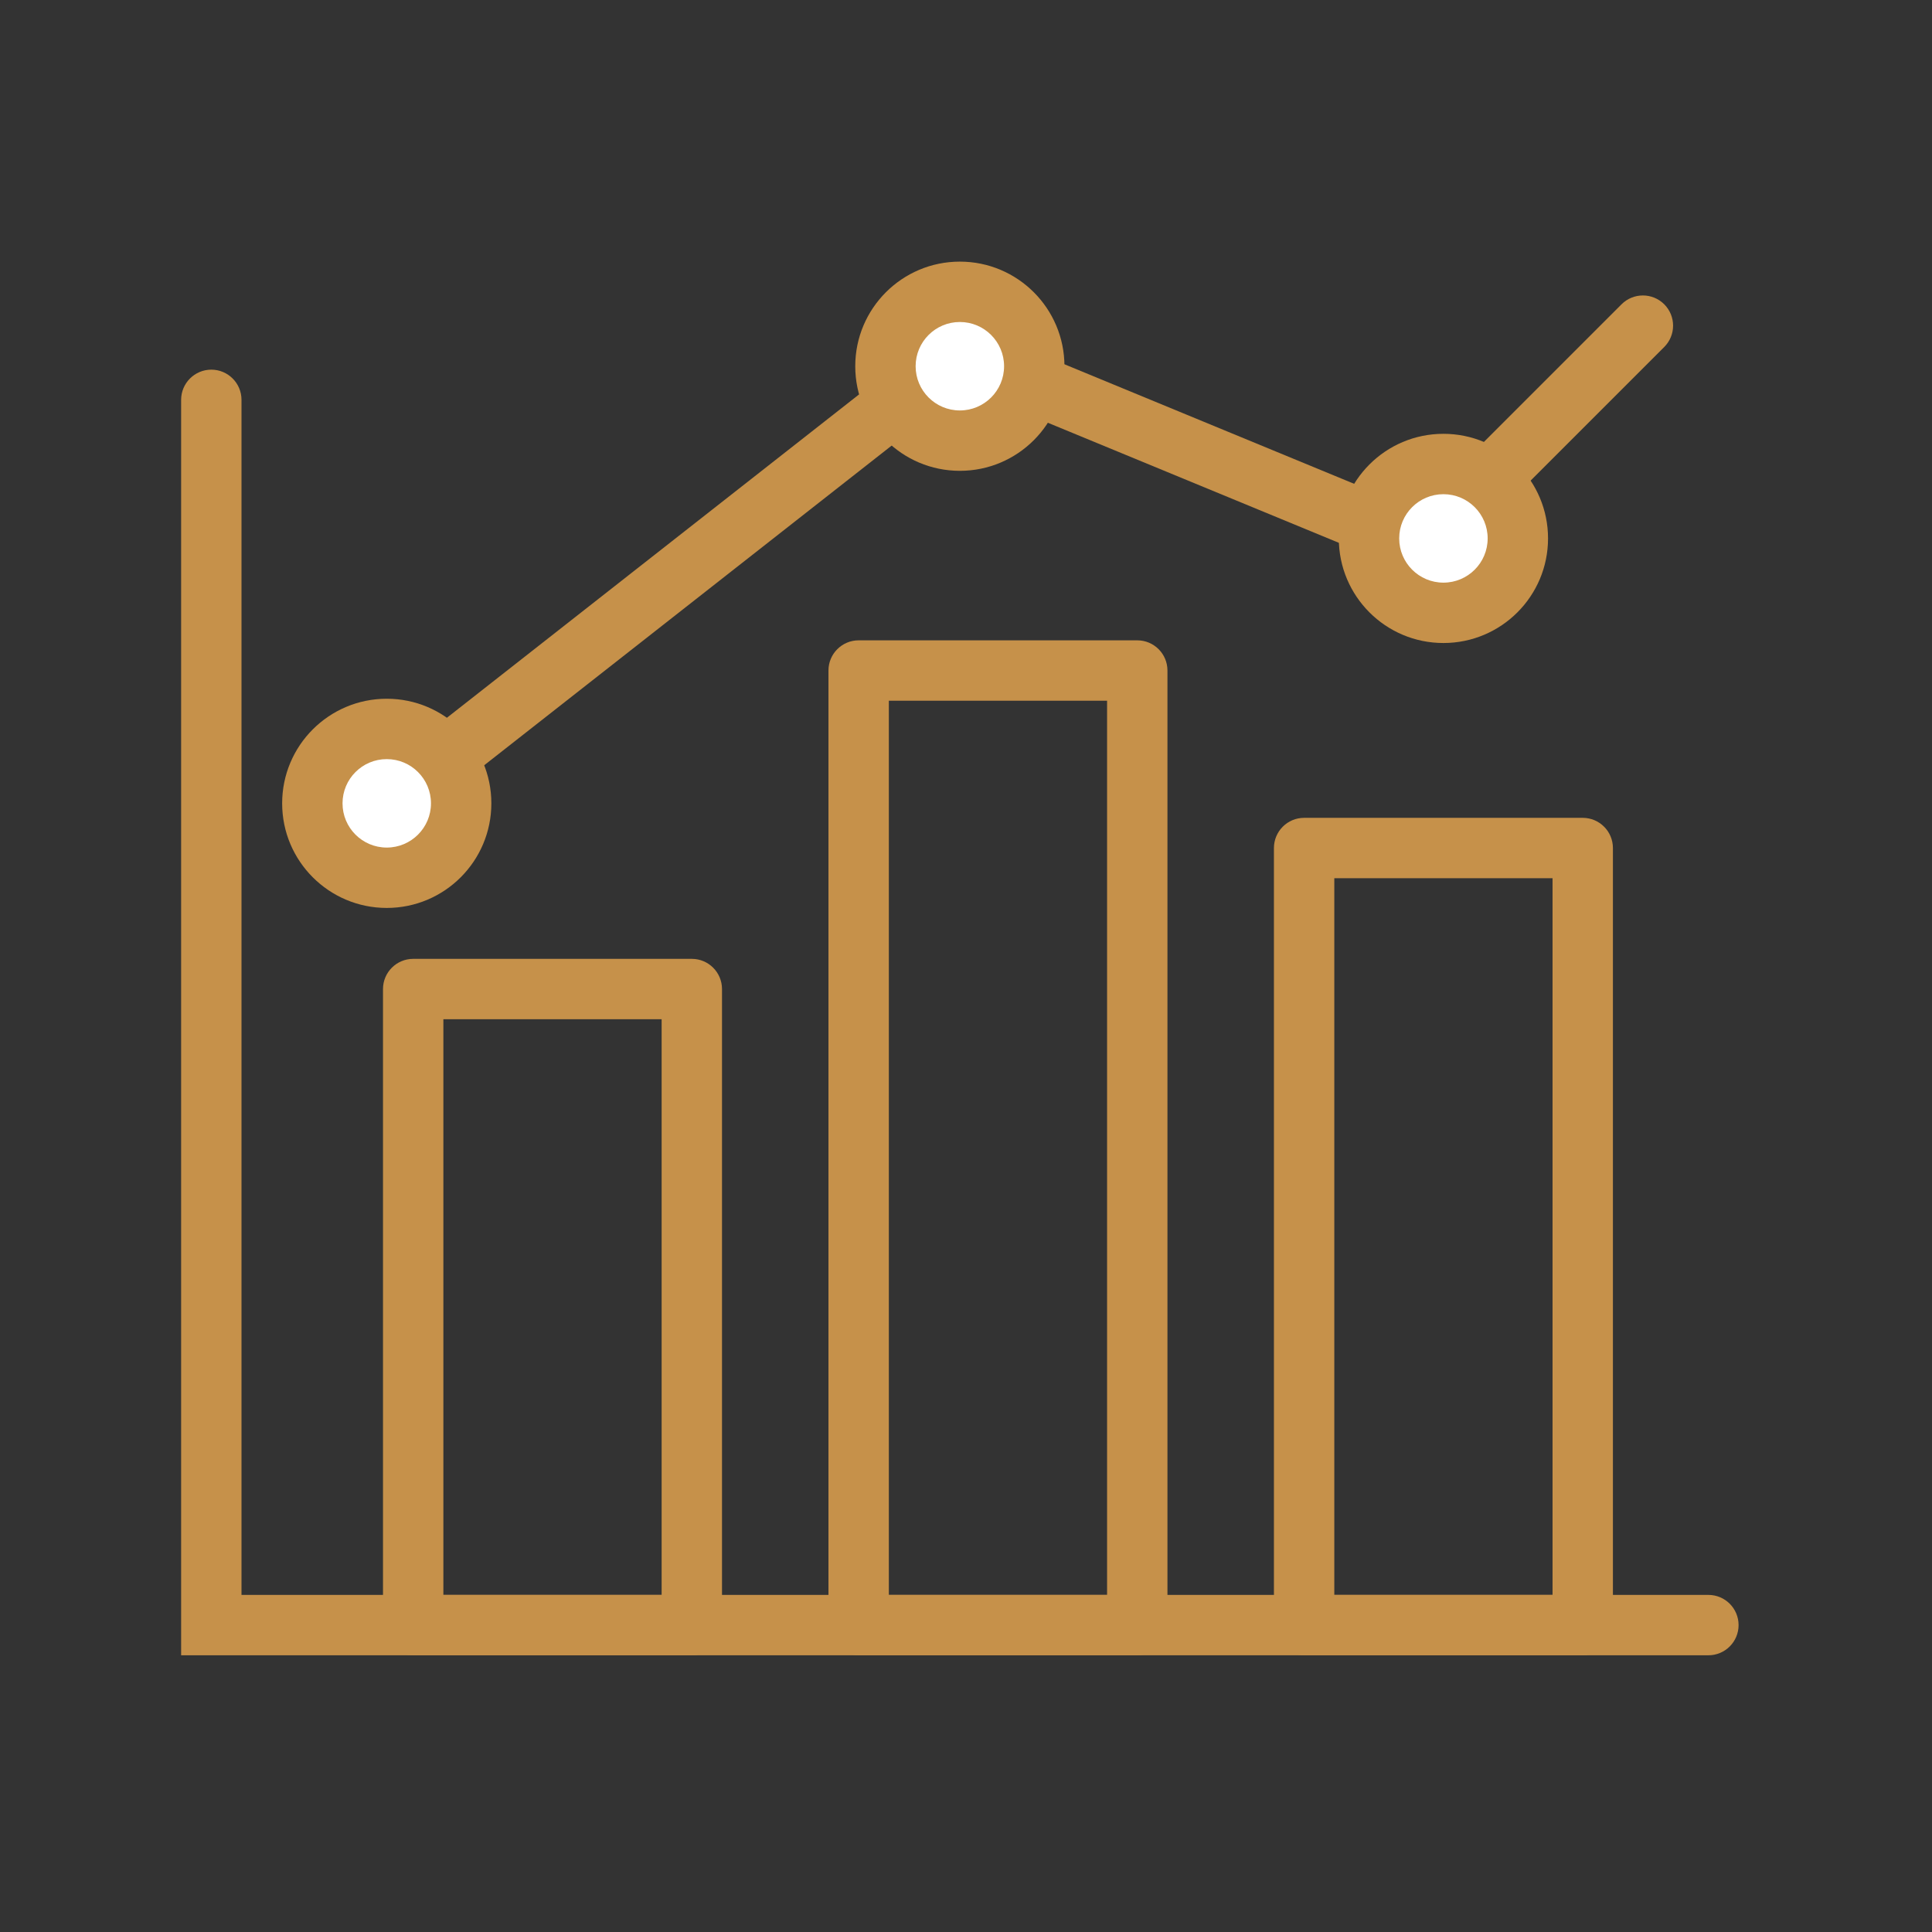
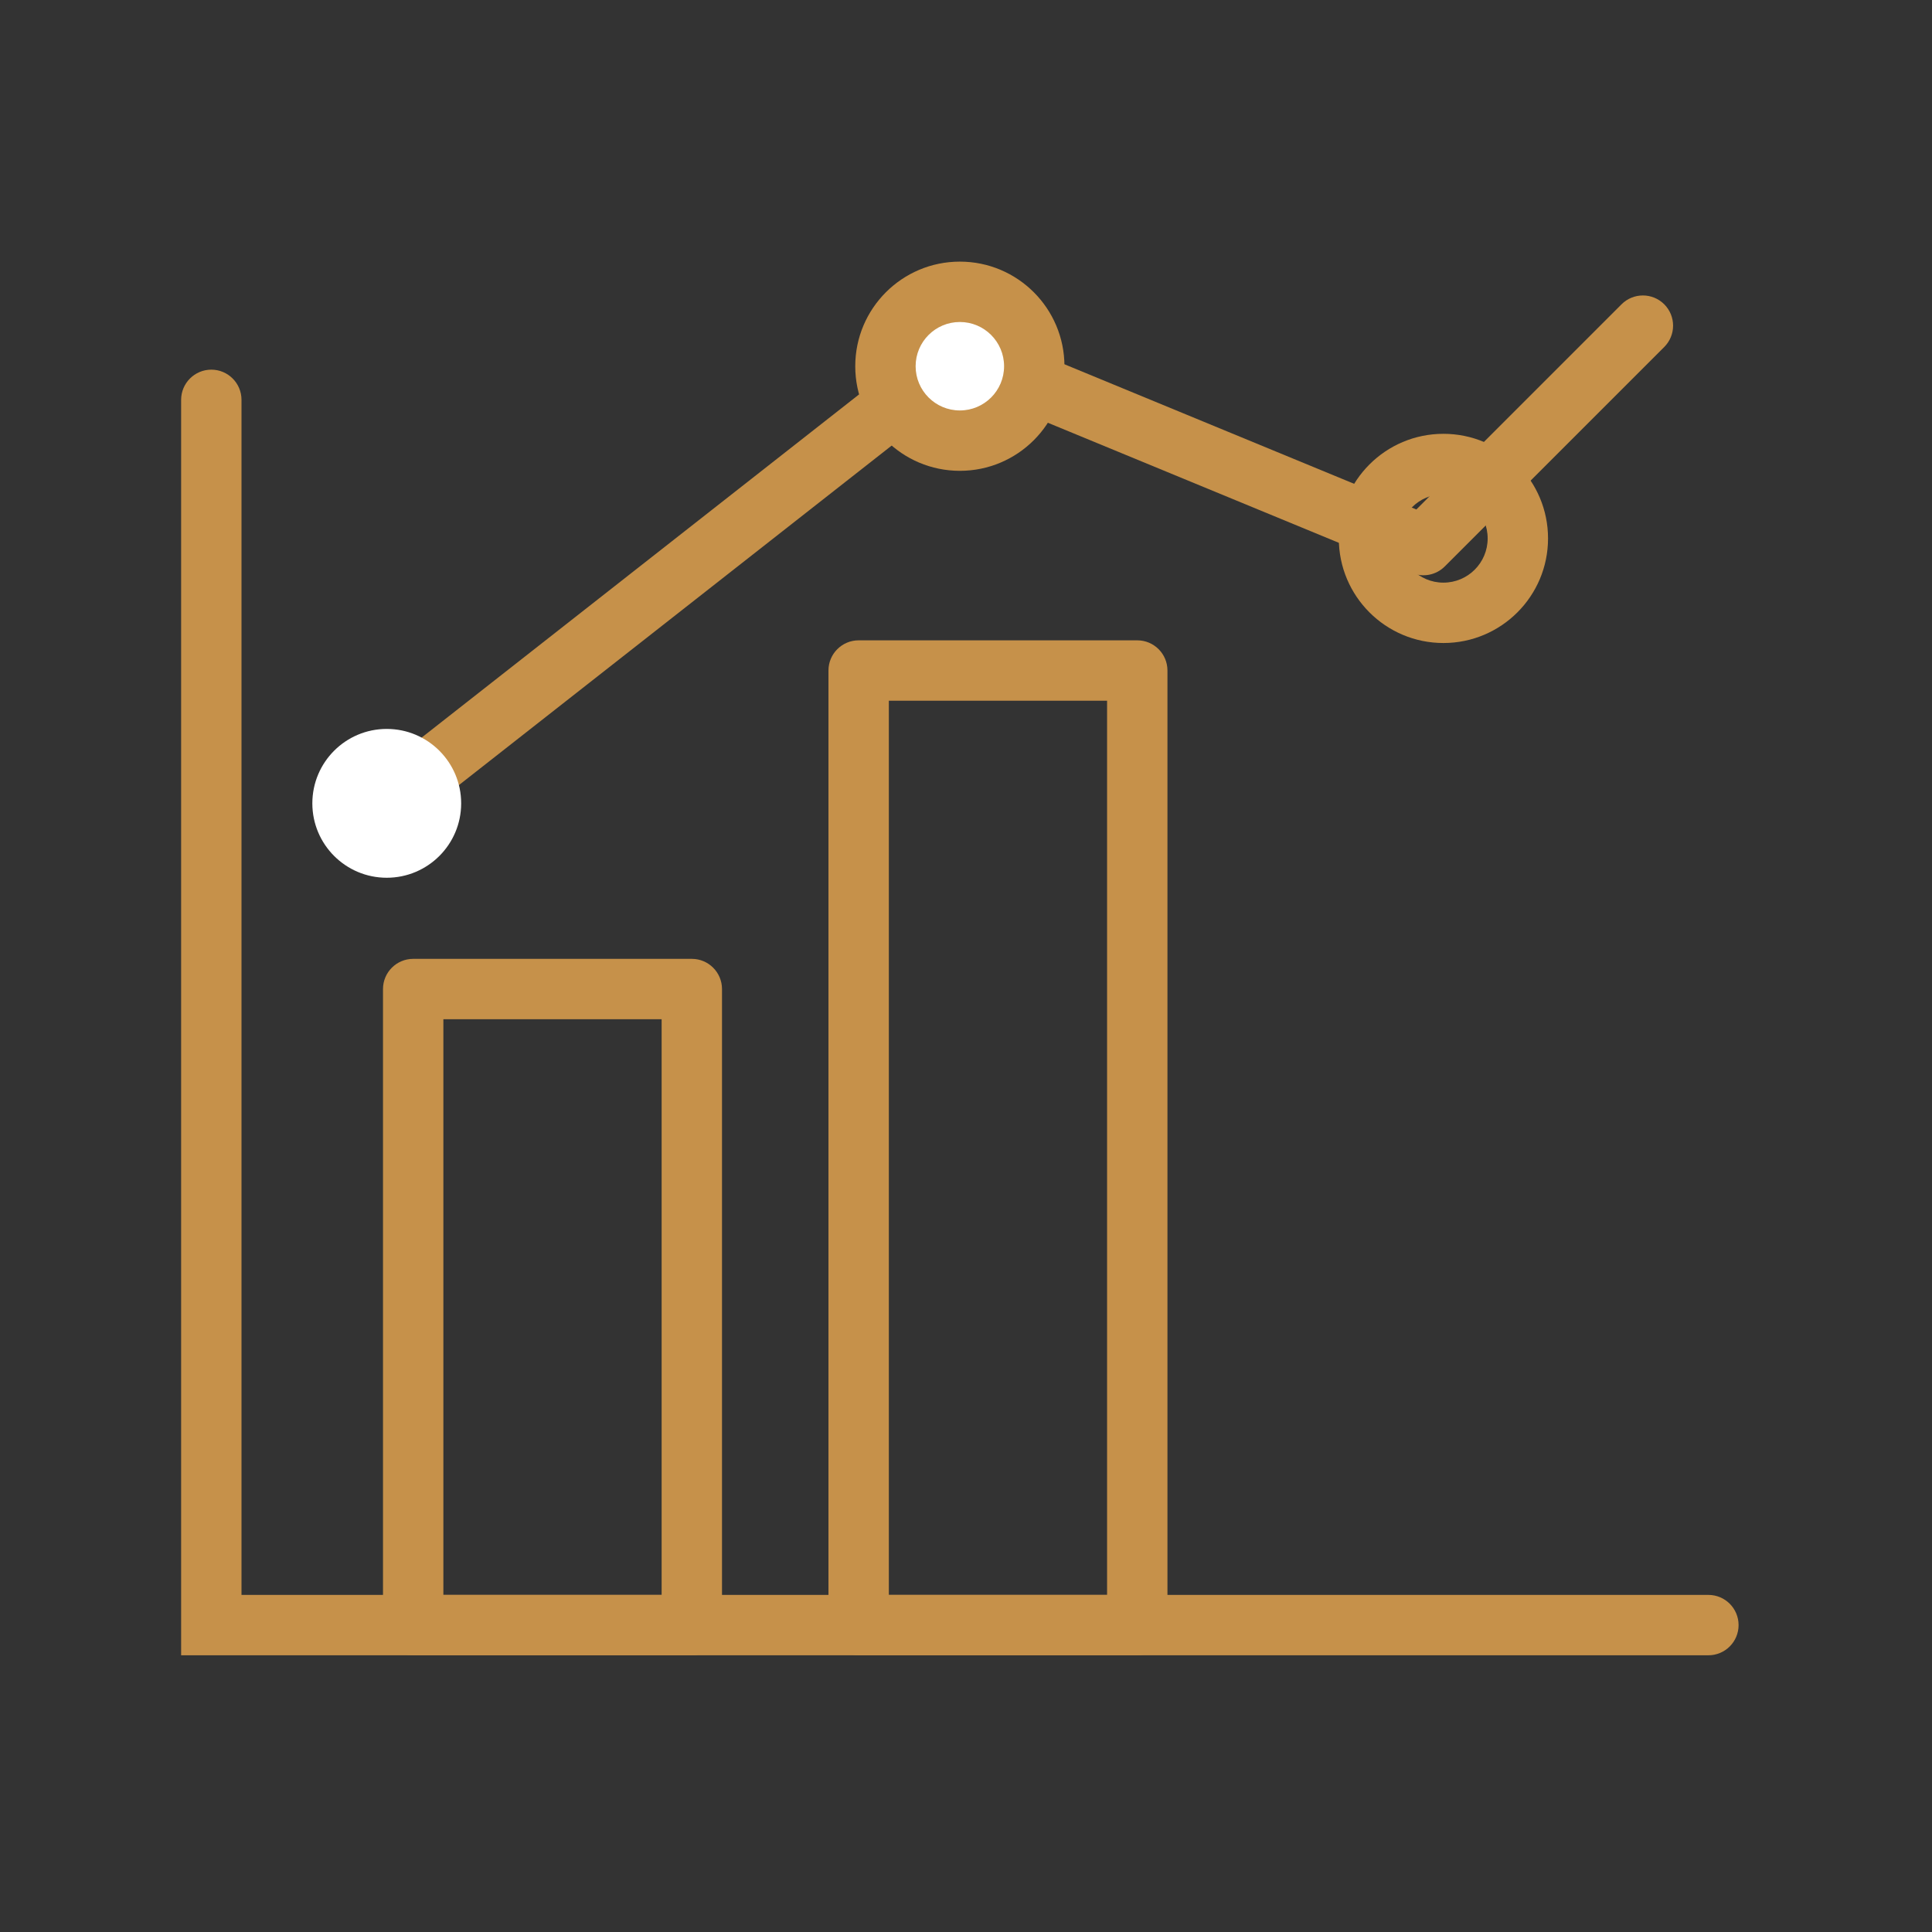
<svg xmlns="http://www.w3.org/2000/svg" width="96" height="96" viewBox="0 0 96 96" fill="none">
  <rect x="0" y="0" width="96" height="96" fill="#333333" stroke="none" />
  <path fill-rule="evenodd" clip-rule="evenodd" d="M82.695 15.12C83.281 15.706 83.281 16.656 82.695 17.242L71.791 28.145C71.363 28.574 70.719 28.703 70.159 28.471L47.929 19.299L20.143 41.098C19.491 41.609 18.548 41.495 18.037 40.844C17.525 40.192 17.639 39.249 18.291 38.737L46.766 16.398C47.192 16.064 47.764 15.985 48.264 16.191L70.378 25.316L80.574 15.12C81.159 14.535 82.109 14.535 82.695 15.12Z" fill="#C6914A" />
  <path fill-rule="evenodd" clip-rule="evenodd" d="M10.5 18.368C11.328 18.368 12 19.04 12 19.868V79.25H84.889C85.718 79.25 86.389 79.922 86.389 80.75C86.389 81.579 85.718 82.25 84.889 82.25H9V19.868C9 19.04 9.672 18.368 10.5 18.368Z" fill="#C6914A" />
  <path fill-rule="evenodd" clip-rule="evenodd" d="M19.031 49.145C19.031 48.317 19.703 47.645 20.531 47.645H34.376C35.204 47.645 35.876 48.317 35.876 49.145V80.75C35.876 81.579 35.204 82.25 34.376 82.25H20.531C19.703 82.25 19.031 81.579 19.031 80.75V49.145ZM22.031 50.645V79.25H32.876V50.645H22.031Z" fill="#C6914A" />
  <path fill-rule="evenodd" clip-rule="evenodd" d="M41.166 33.318C41.166 32.489 41.838 31.818 42.666 31.818H56.51C57.339 31.818 58.01 32.489 58.01 33.318V80.75C58.01 81.579 57.339 82.25 56.51 82.25H42.666C41.838 82.25 41.166 81.579 41.166 80.75V33.318ZM44.166 34.818V79.25H55.01V34.818H44.166Z" fill="#C6914A" />
-   <path fill-rule="evenodd" clip-rule="evenodd" d="M63.301 42.138C63.301 41.31 63.972 40.638 64.801 40.638H78.645C79.474 40.638 80.145 41.31 80.145 42.138V80.75C80.145 81.578 79.474 82.25 78.645 82.25H64.801C63.972 82.25 63.301 81.578 63.301 80.75V42.138ZM66.301 43.638V79.25H77.145V43.638H66.301Z" fill="#C6914A" />
  <path d="M22.915 39.918C22.915 41.96 21.259 43.615 19.217 43.615C17.175 43.615 15.52 41.96 15.52 39.918C15.52 37.876 17.175 36.22 19.217 36.22C21.259 36.22 22.915 37.876 22.915 39.918Z" fill="white" />
-   <path fill-rule="evenodd" clip-rule="evenodd" d="M19.217 37.72C18.003 37.72 17.02 38.704 17.02 39.918C17.02 41.131 18.003 42.115 19.217 42.115C20.431 42.115 21.415 41.131 21.415 39.918C21.415 38.704 20.431 37.72 19.217 37.72ZM14.02 39.918C14.02 37.047 16.347 34.72 19.217 34.72C22.088 34.72 24.415 37.047 24.415 39.918C24.415 42.788 22.088 45.115 19.217 45.115C16.347 45.115 14.02 42.788 14.02 39.918Z" fill="#C6914A" />
  <path d="M51.392 18.198C51.392 20.24 49.737 21.895 47.695 21.895C45.653 21.895 43.997 20.24 43.997 18.198C43.997 16.155 45.653 14.5 47.695 14.5C49.737 14.5 51.392 16.155 51.392 18.198Z" fill="white" />
  <path fill-rule="evenodd" clip-rule="evenodd" d="M47.695 16C46.481 16 45.497 16.984 45.497 18.198C45.497 19.411 46.481 20.395 47.695 20.395C48.908 20.395 49.892 19.411 49.892 18.198C49.892 16.984 48.908 16 47.695 16ZM42.497 18.198C42.497 15.327 44.824 13 47.695 13C50.565 13 52.892 15.327 52.892 18.198C52.892 21.068 50.565 23.395 47.695 23.395C44.824 23.395 42.497 21.068 42.497 18.198Z" fill="#C6914A" />
-   <path d="M75.421 26.754C75.421 28.796 73.765 30.451 71.723 30.451C69.681 30.451 68.025 28.796 68.025 26.754C68.025 24.712 69.681 23.056 71.723 23.056C73.765 23.056 75.421 24.712 75.421 26.754Z" fill="white" />
  <path fill-rule="evenodd" clip-rule="evenodd" d="M71.723 24.556C70.509 24.556 69.525 25.54 69.525 26.754C69.525 27.967 70.509 28.951 71.723 28.951C72.937 28.951 73.921 27.967 73.921 26.754C73.921 25.54 72.937 24.556 71.723 24.556ZM66.525 26.754C66.525 23.883 68.852 21.556 71.723 21.556C74.594 21.556 76.921 23.883 76.921 26.754C76.921 29.624 74.594 31.951 71.723 31.951C68.852 31.951 66.525 29.624 66.525 26.754Z" fill="#C6914A" />
</svg>